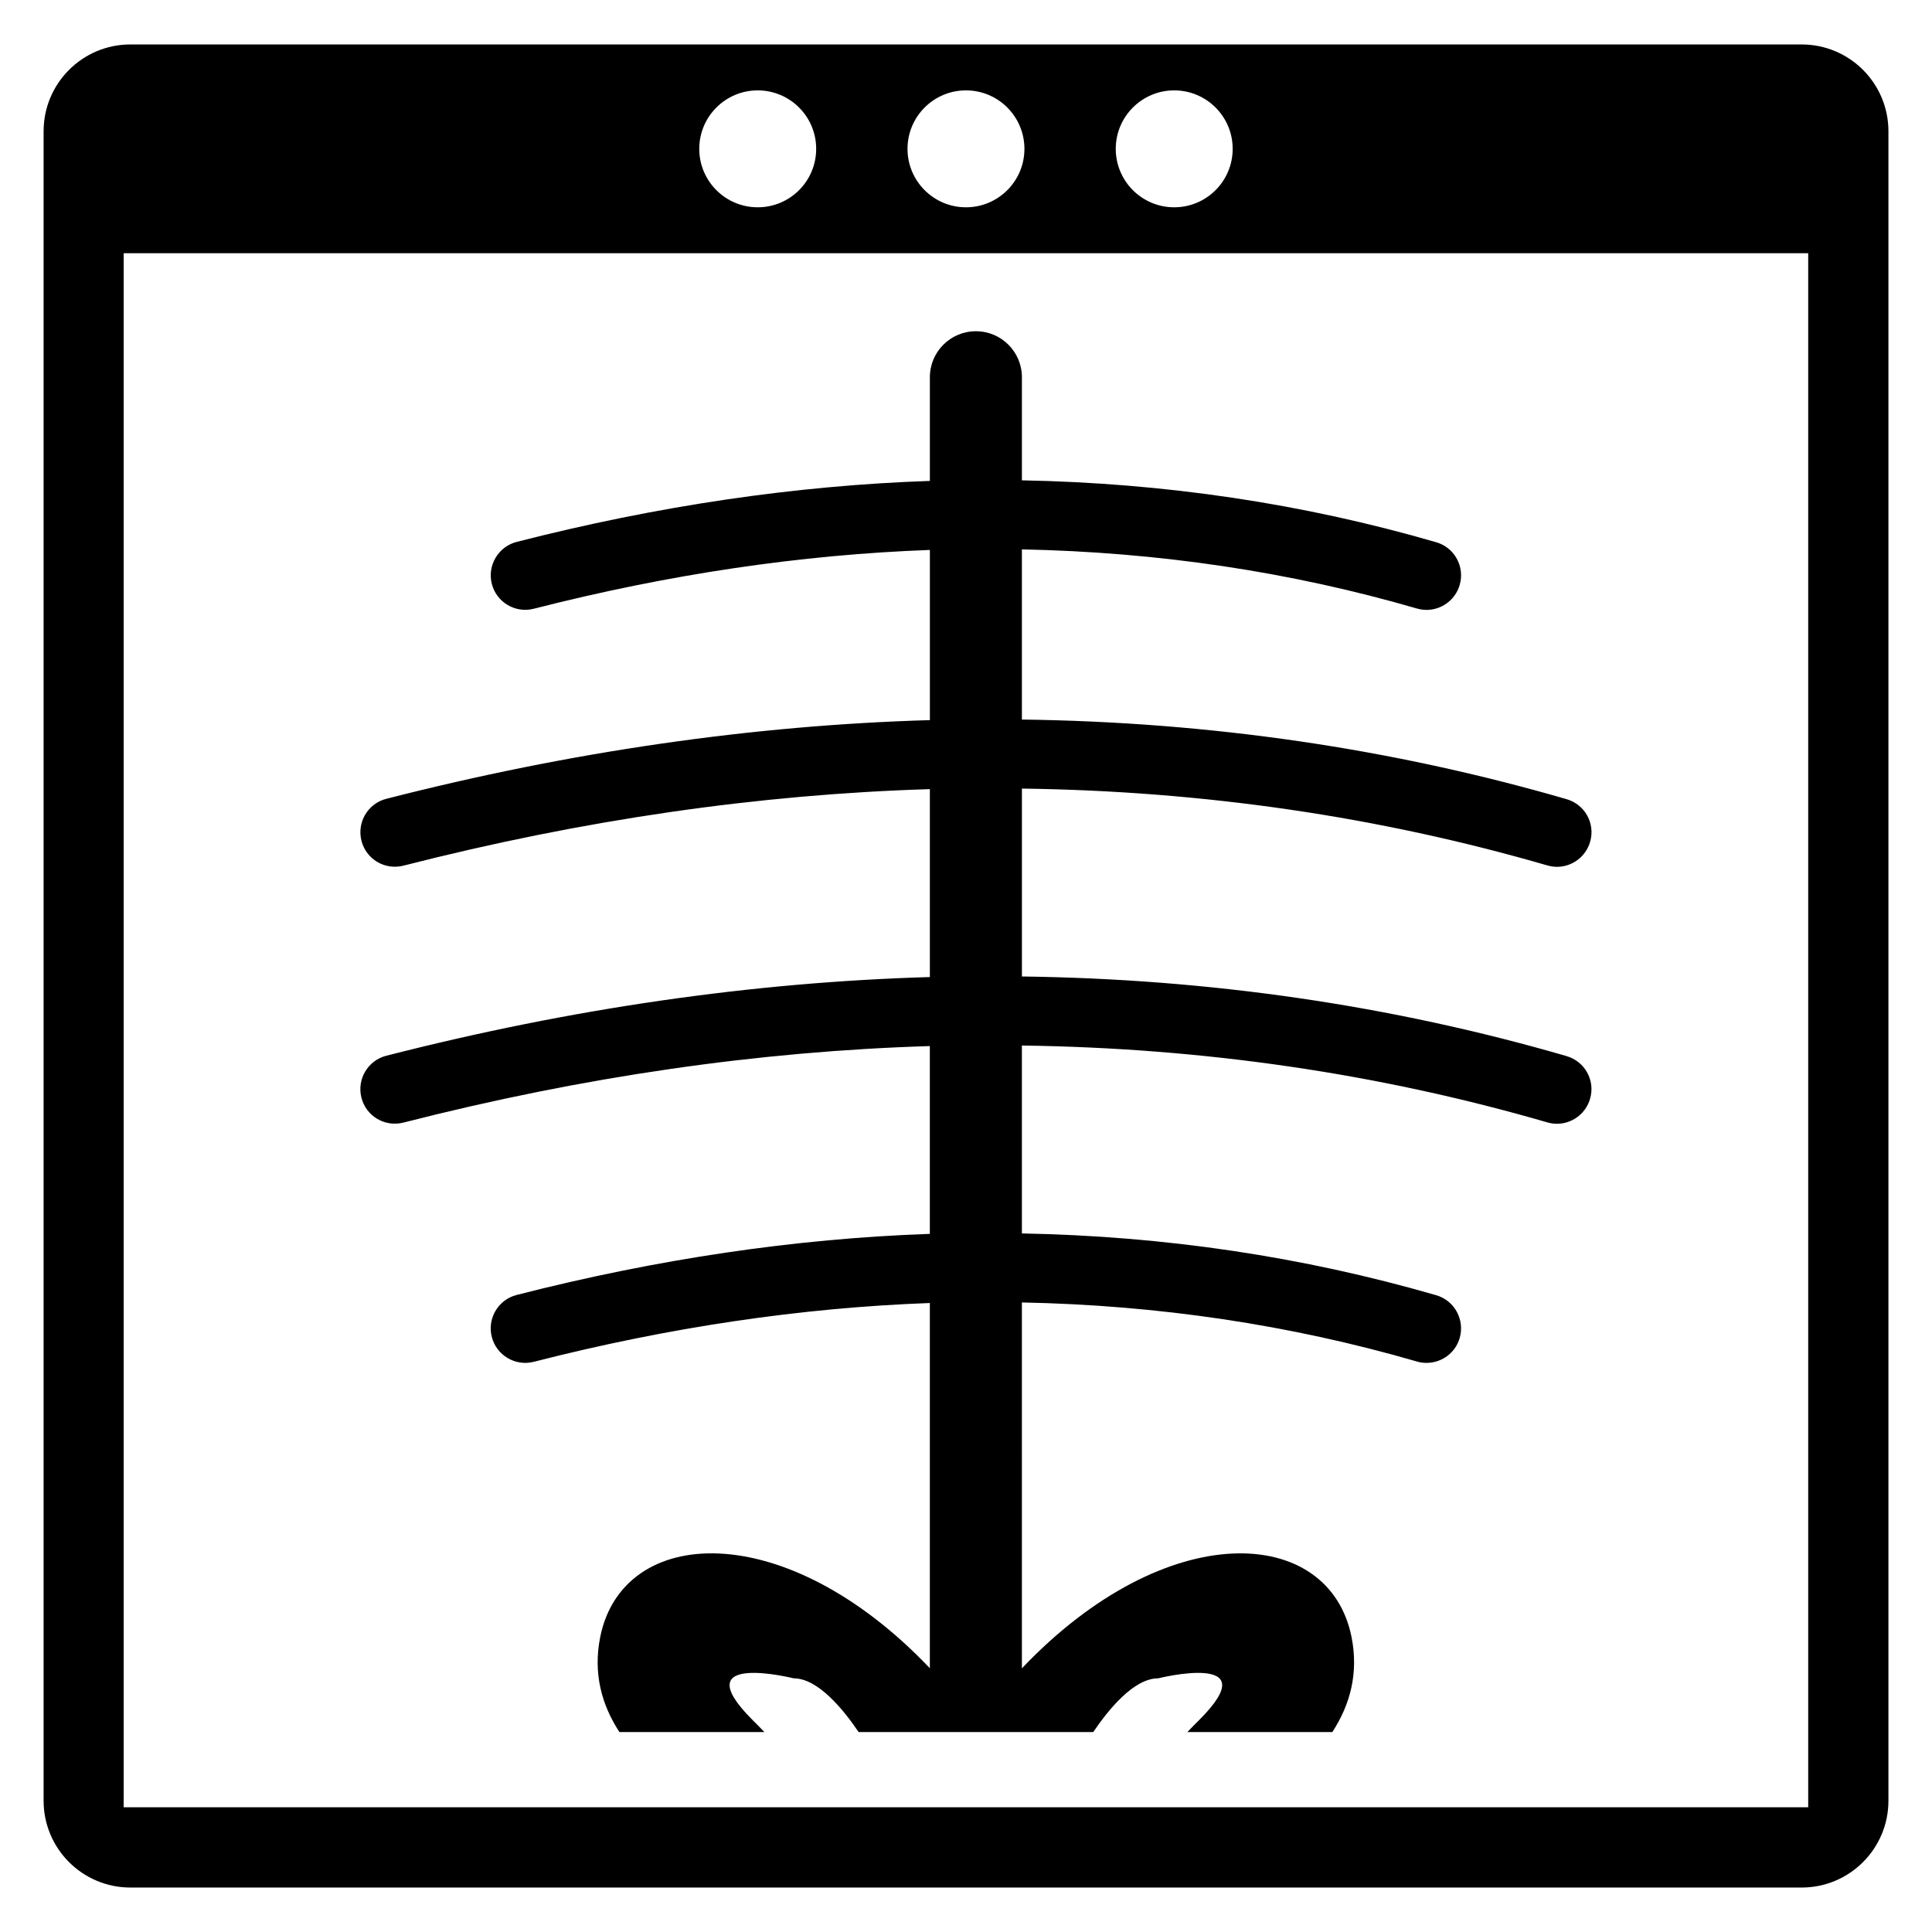
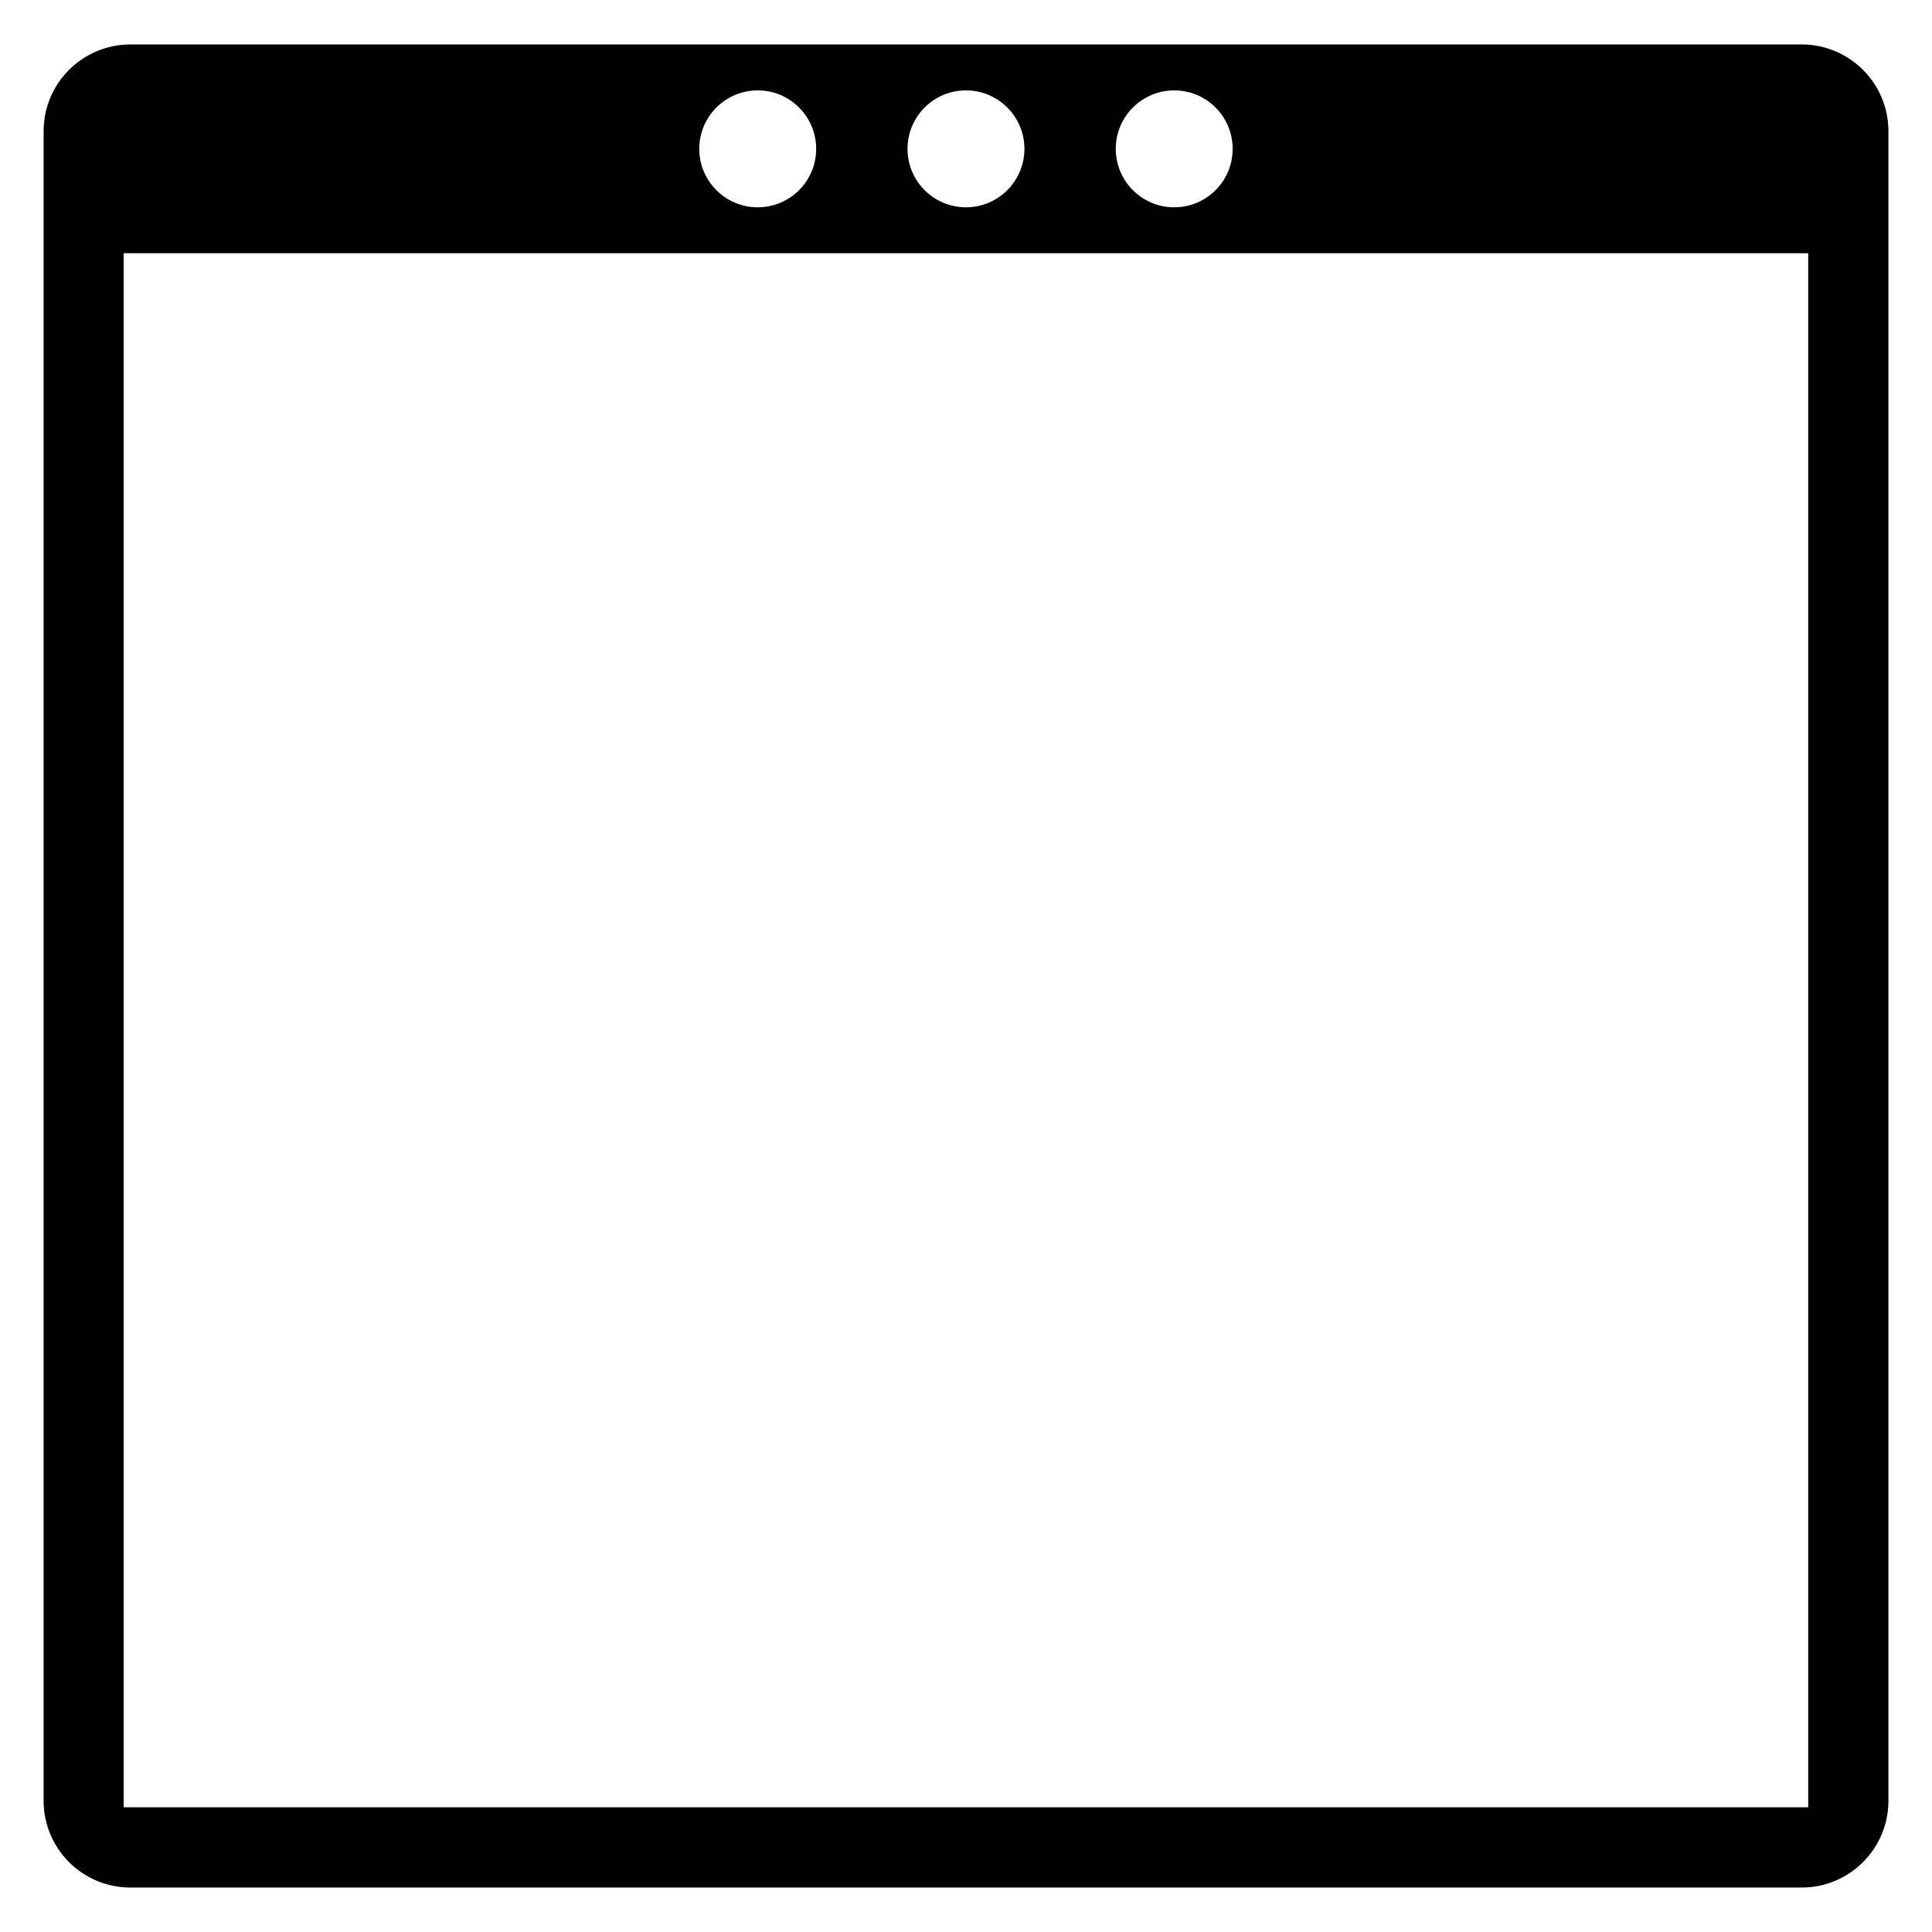
<svg xmlns="http://www.w3.org/2000/svg" fill="#000000" width="800px" height="800px" version="1.1" viewBox="144 144 512 512">
  <g>
-     <path d="m559.18 423.88c-46.441-13.477-94.68-20.461-144.36-21.102v-49.797c47.965 0.641 94.496 7.379 139.26 20.371 0.855 0.242 1.707 0.367 2.531 0.367 3.965 0 7.625-2.621 8.781-6.617 1.434-4.848-1.371-9.91-6.219-11.312-46.441-13.477-94.68-20.461-144.36-21.102v-45.098c36.043 0.73 71.02 5.887 104.68 15.672 0.855 0.242 1.707 0.367 2.562 0.367 3.965 0 7.625-2.621 8.781-6.617 1.402-4.848-1.371-9.91-6.219-11.312-35.371-10.277-72.055-15.703-109.8-16.406v-27.32c0-6.738-5.457-12.195-12.195-12.195-6.738 0-12.195 5.457-12.195 12.195v27.473c-35.645 1.219-72.207 6.617-109.5 16.16-4.879 1.25-7.836 6.25-6.586 11.129 1.25 4.91 6.25 7.836 11.129 6.586 35.77-9.148 70.805-14.332 104.96-15.582v45.098c-46.867 1.371-94.957 8.293-144.05 20.855-4.91 1.25-7.836 6.25-6.586 11.129 1.25 4.91 6.219 7.836 11.129 6.586 47.57-12.168 94.164-18.906 139.5-20.277v49.797c-46.867 1.371-94.957 8.293-144.05 20.855-4.91 1.25-7.836 6.25-6.586 11.129 1.25 4.91 6.219 7.836 11.129 6.586 47.57-12.168 94.164-18.906 139.5-20.277v49.766c-35.645 1.25-72.207 6.648-109.5 16.191-4.879 1.25-7.836 6.219-6.586 11.129 1.25 4.879 6.25 7.836 11.129 6.586 35.77-9.148 70.805-14.332 104.96-15.582v96.785c-38.391-40.344-81.418-37.965-87.363-8.234-1.922 9.637 0.426 17.992 5.094 25.156h38.422c-0.977-1.035-2.043-2.106-3.203-3.262-18.297-18.297 10.977-10.977 10.977-10.977 6.496 0 13.234 8.387 17.199 14.238h62.176c3.965-5.856 10.703-14.238 17.199-14.238 0 0 29.242-7.32 10.945 10.977-1.16 1.16-2.227 2.227-3.203 3.262h38.422c4.664-7.164 7.012-15.52 5.094-25.156-5.914-29.73-48.973-32.109-87.363 8.262l-0.004-96.957c36.043 0.703 71.02 5.887 104.68 15.645 0.855 0.273 1.707 0.367 2.562 0.367 3.965 0 7.625-2.594 8.781-6.586 1.402-4.848-1.371-9.941-6.219-11.344-35.371-10.246-72.023-15.672-109.8-16.375l-0.004-49.797c47.965 0.641 94.496 7.379 139.26 20.371 0.855 0.242 1.707 0.367 2.531 0.367 3.965 0 7.625-2.621 8.781-6.617 1.434-4.852-1.371-9.914-6.223-11.316z" />
    <path d="m621.45 155.78h-442.89c-12.703 0-23.004 10.301-23.004 23.004v442.43c0 12.703 10.301 23.004 23.004 23.004h442.89c12.703 0 23.004-10.301 23.004-23.004v-442.43c0-12.703-10.301-23.004-23.004-23.004zm-166.27 12.172c8.555 0 15.492 6.938 15.492 15.492 0 8.555-6.938 15.492-15.492 15.492s-15.492-6.934-15.492-15.492c0.004-8.559 6.938-15.492 15.492-15.492zm-55.188 0c8.555 0 15.492 6.938 15.492 15.492 0 8.555-6.938 15.492-15.492 15.492s-15.492-6.934-15.492-15.492c0.004-8.559 6.938-15.492 15.492-15.492zm-55.188 0c8.555 0 15.492 6.938 15.492 15.492 0 8.555-6.938 15.492-15.492 15.492s-15.492-6.934-15.492-15.492c0.004-8.559 6.938-15.492 15.492-15.492zm278.39 455h-446.42v-411.84h446.42z" />
  </g>
</svg>